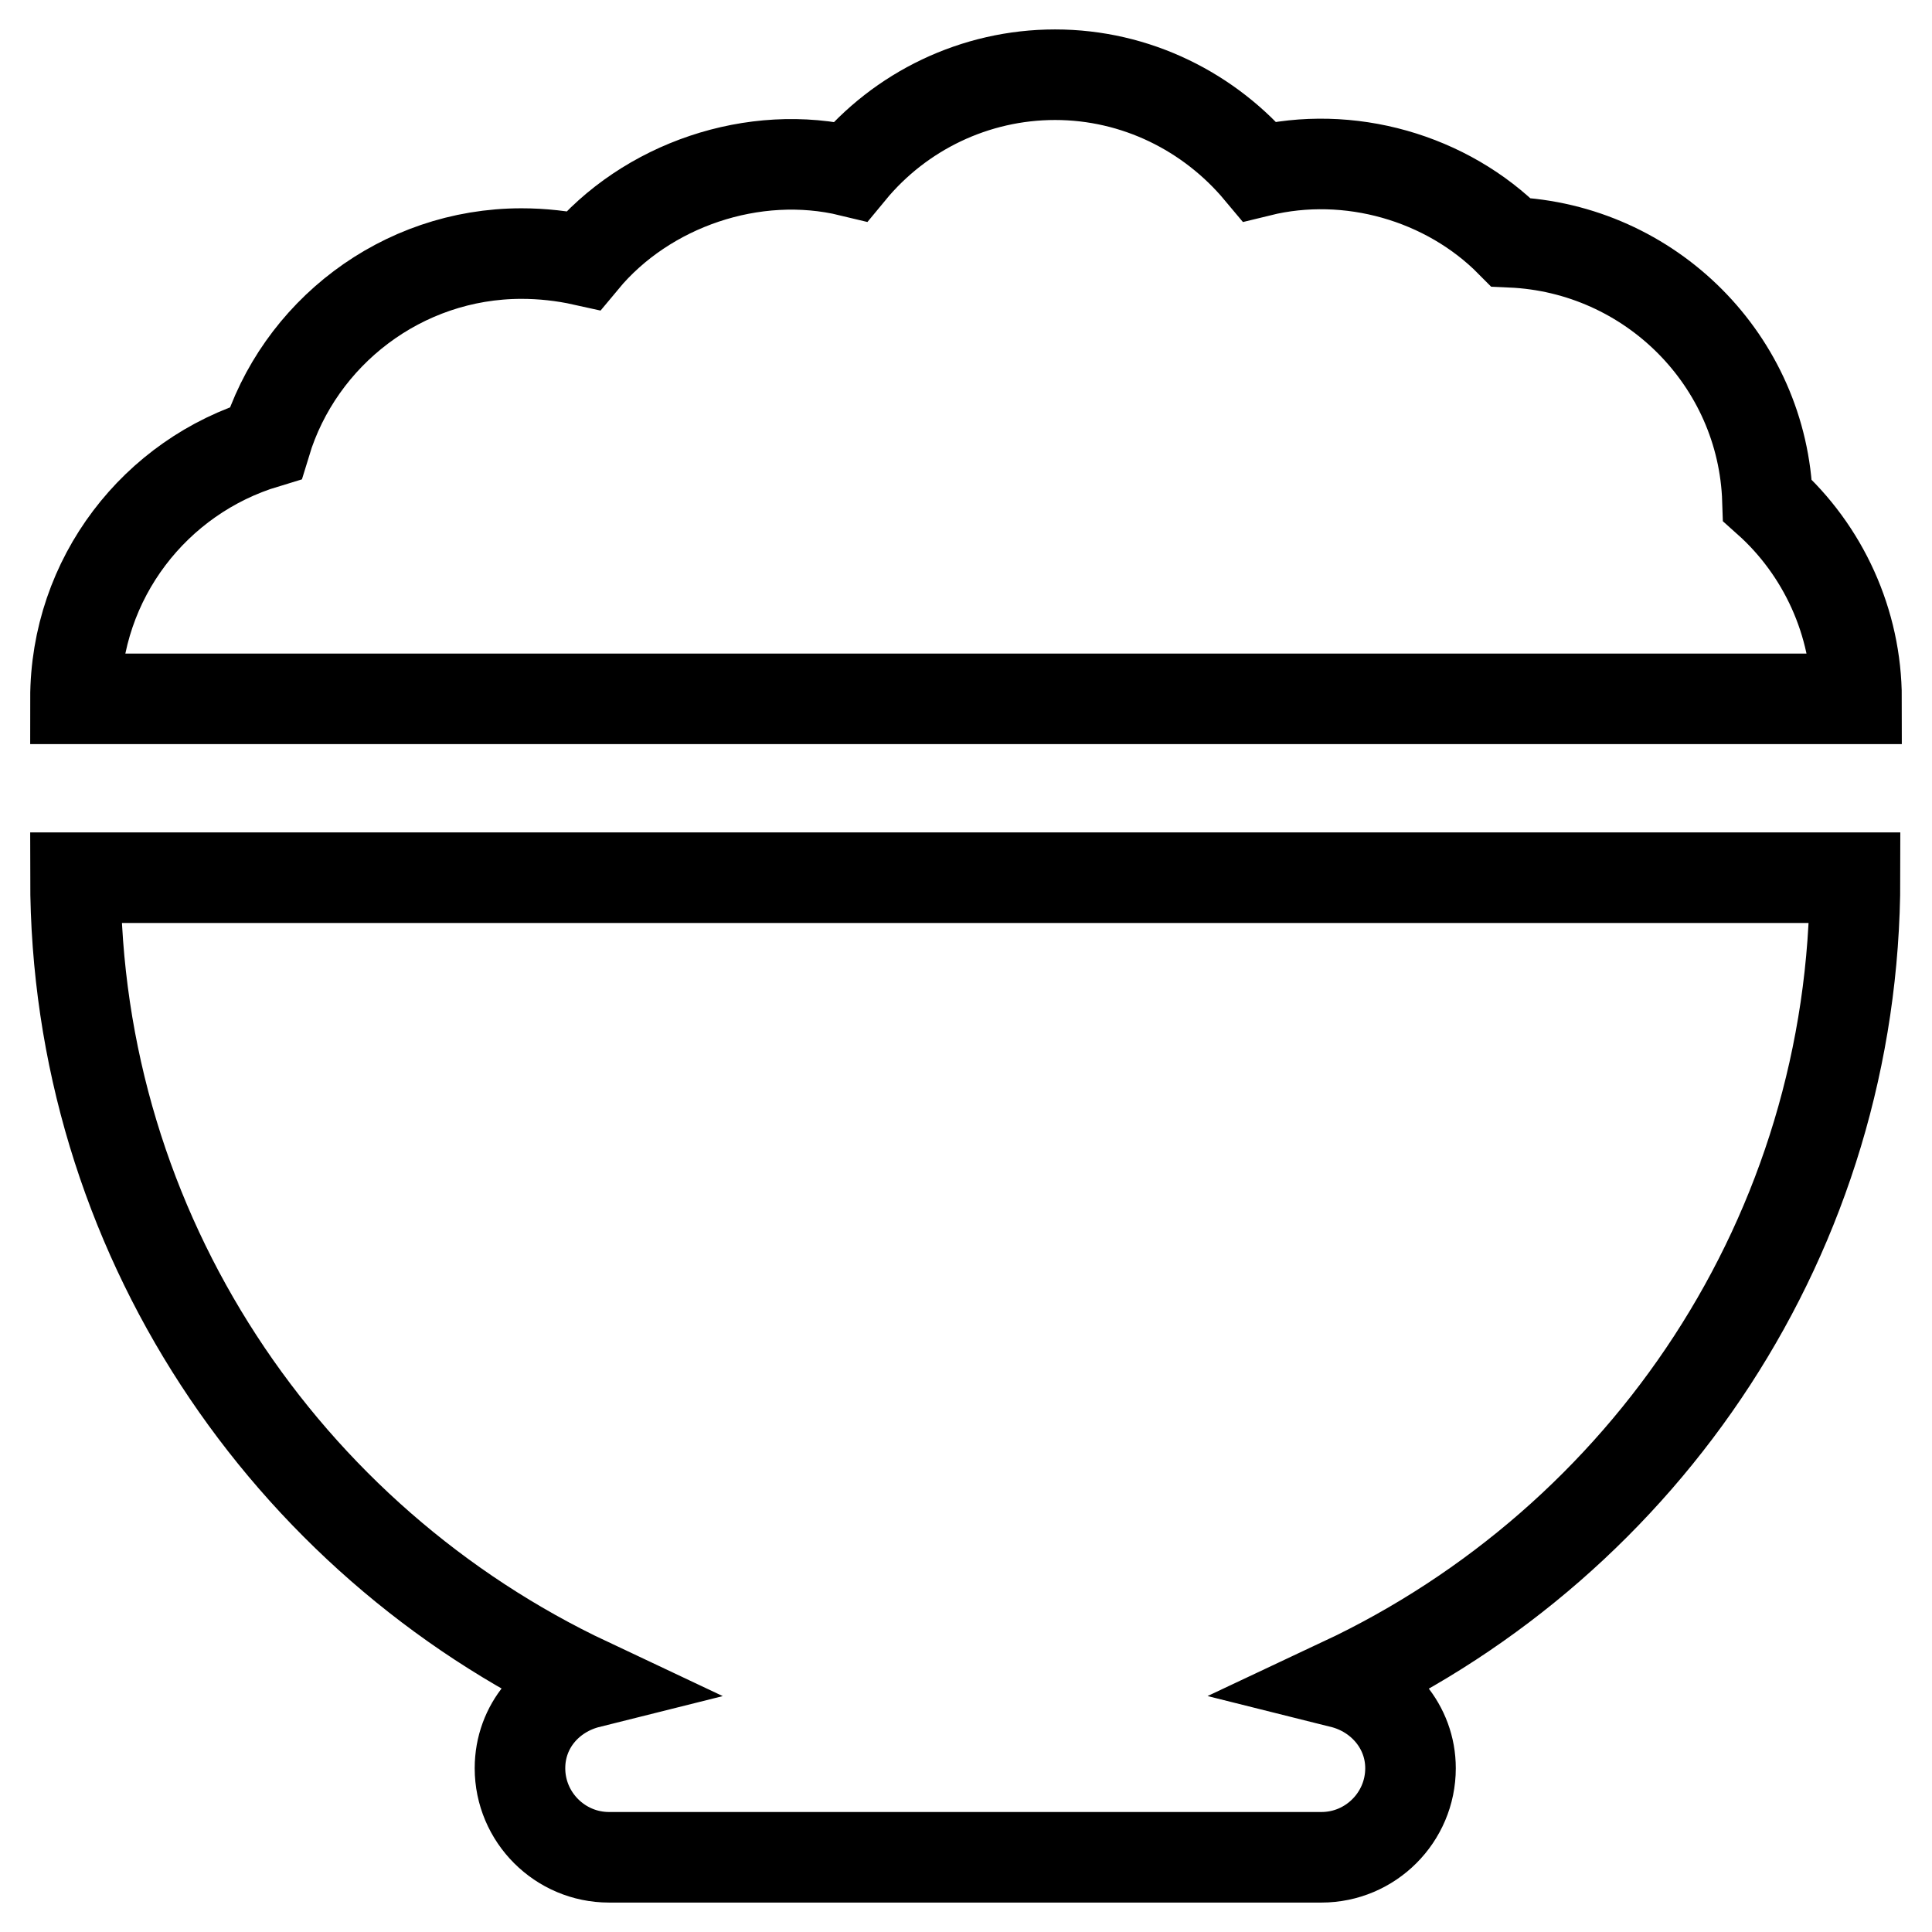
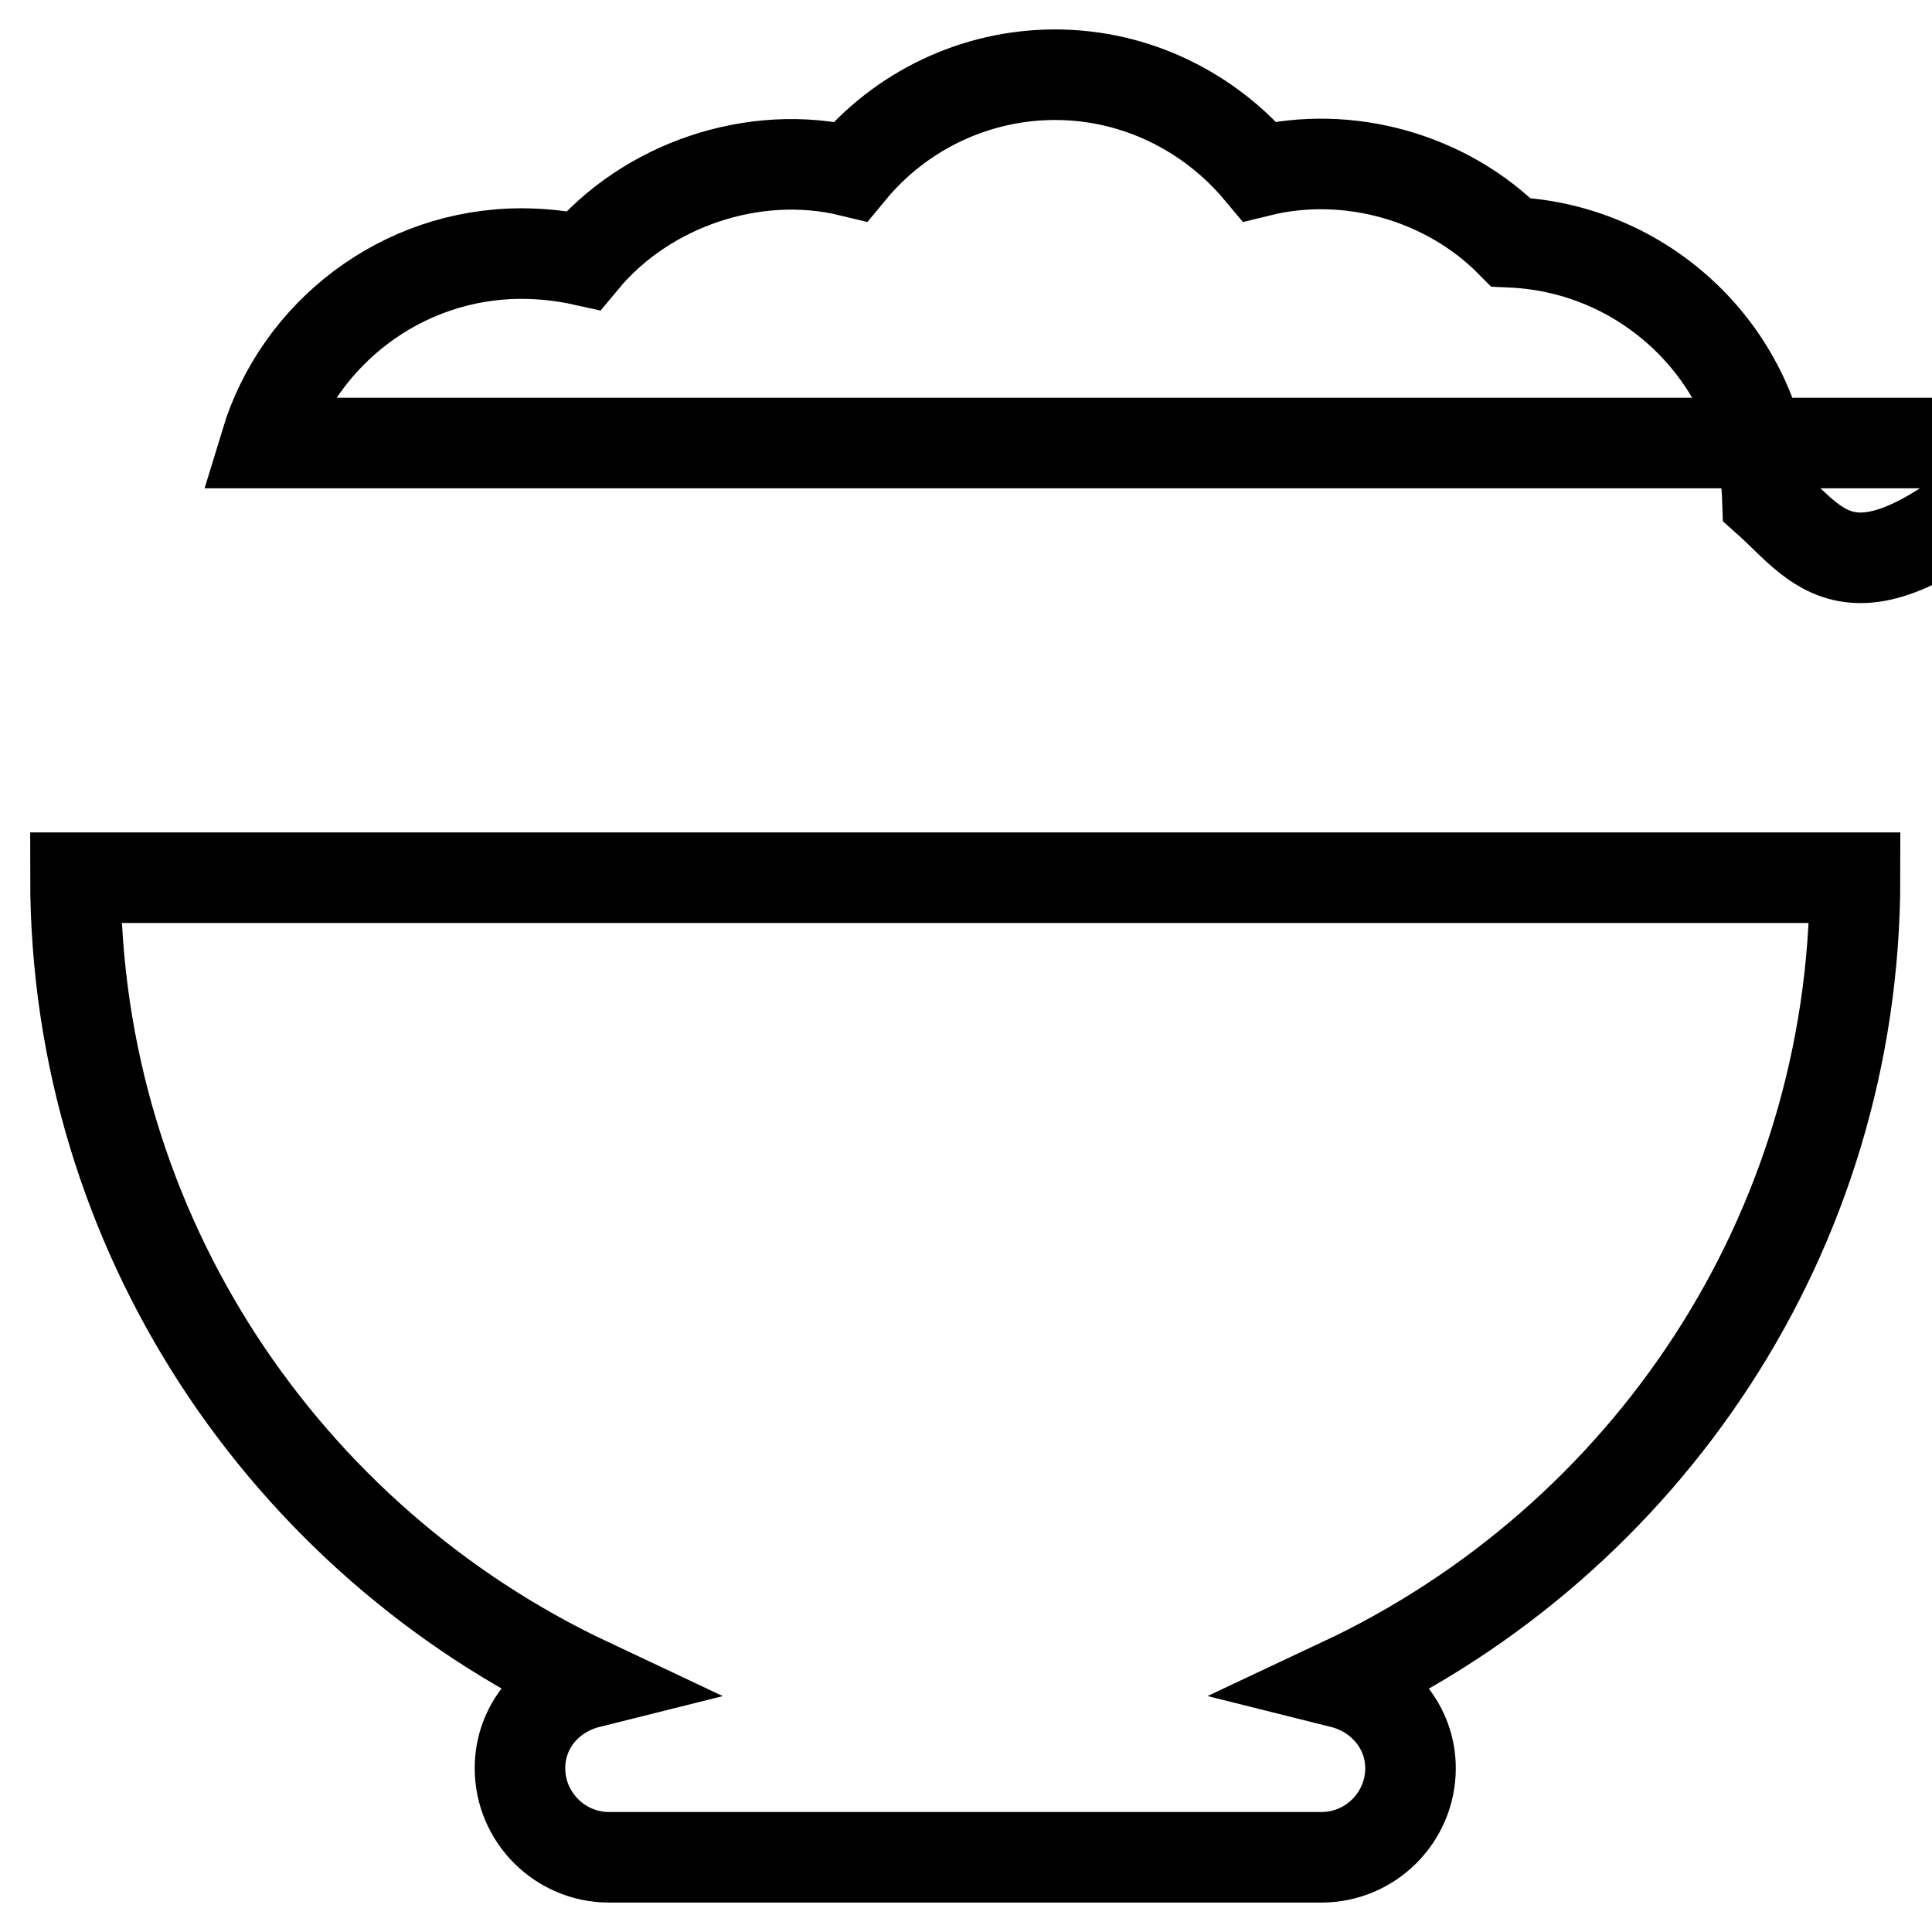
<svg xmlns="http://www.w3.org/2000/svg" version="1.1" x="0px" y="0px" viewBox="0 0 256 256" enable-background="new 0 0 256 256" xml:space="preserve">
  <g>
-     <path stroke-width="12" fill-opacity="0" stroke="#000000" d="M78,223c-5.2,1.3-9.1,5.7-9.1,11.3c0,6.5,5.3,11.8,11.8,11.8h94.4c6.5,0,11.8-5.3,11.8-11.8 c0-5.5-3.9-10-9.1-11.3c40.2-18.9,68-59.5,68-106.7H10C10,163.4,37.9,204.1,78,223z M234.2,66.3c-0.6-18.5-15.5-33.4-34-34.2 c-8.5-8.6-21.5-12.3-33.3-9.4c-6.6-7.9-16.4-12.8-27.1-12.8c-10.6,0-20.5,4.8-27.1,12.8c-12.8-3.1-27.1,1.8-35.4,11.8 c-2.7-0.6-5.5-0.9-8.2-0.9c-15.9,0-29.5,10.6-33.9,25.1C20.6,63.1,10,76.6,10,92.6h236C246,82.5,241.6,72.9,234.2,66.3z" />
+     <path stroke-width="12" fill-opacity="0" stroke="#000000" d="M78,223c-5.2,1.3-9.1,5.7-9.1,11.3c0,6.5,5.3,11.8,11.8,11.8h94.4c6.5,0,11.8-5.3,11.8-11.8 c0-5.5-3.9-10-9.1-11.3c40.2-18.9,68-59.5,68-106.7H10C10,163.4,37.9,204.1,78,223z M234.2,66.3c-0.6-18.5-15.5-33.4-34-34.2 c-8.5-8.6-21.5-12.3-33.3-9.4c-6.6-7.9-16.4-12.8-27.1-12.8c-10.6,0-20.5,4.8-27.1,12.8c-12.8-3.1-27.1,1.8-35.4,11.8 c-2.7-0.6-5.5-0.9-8.2-0.9c-15.9,0-29.5,10.6-33.9,25.1h236C246,82.5,241.6,72.9,234.2,66.3z" />
  </g>
</svg>